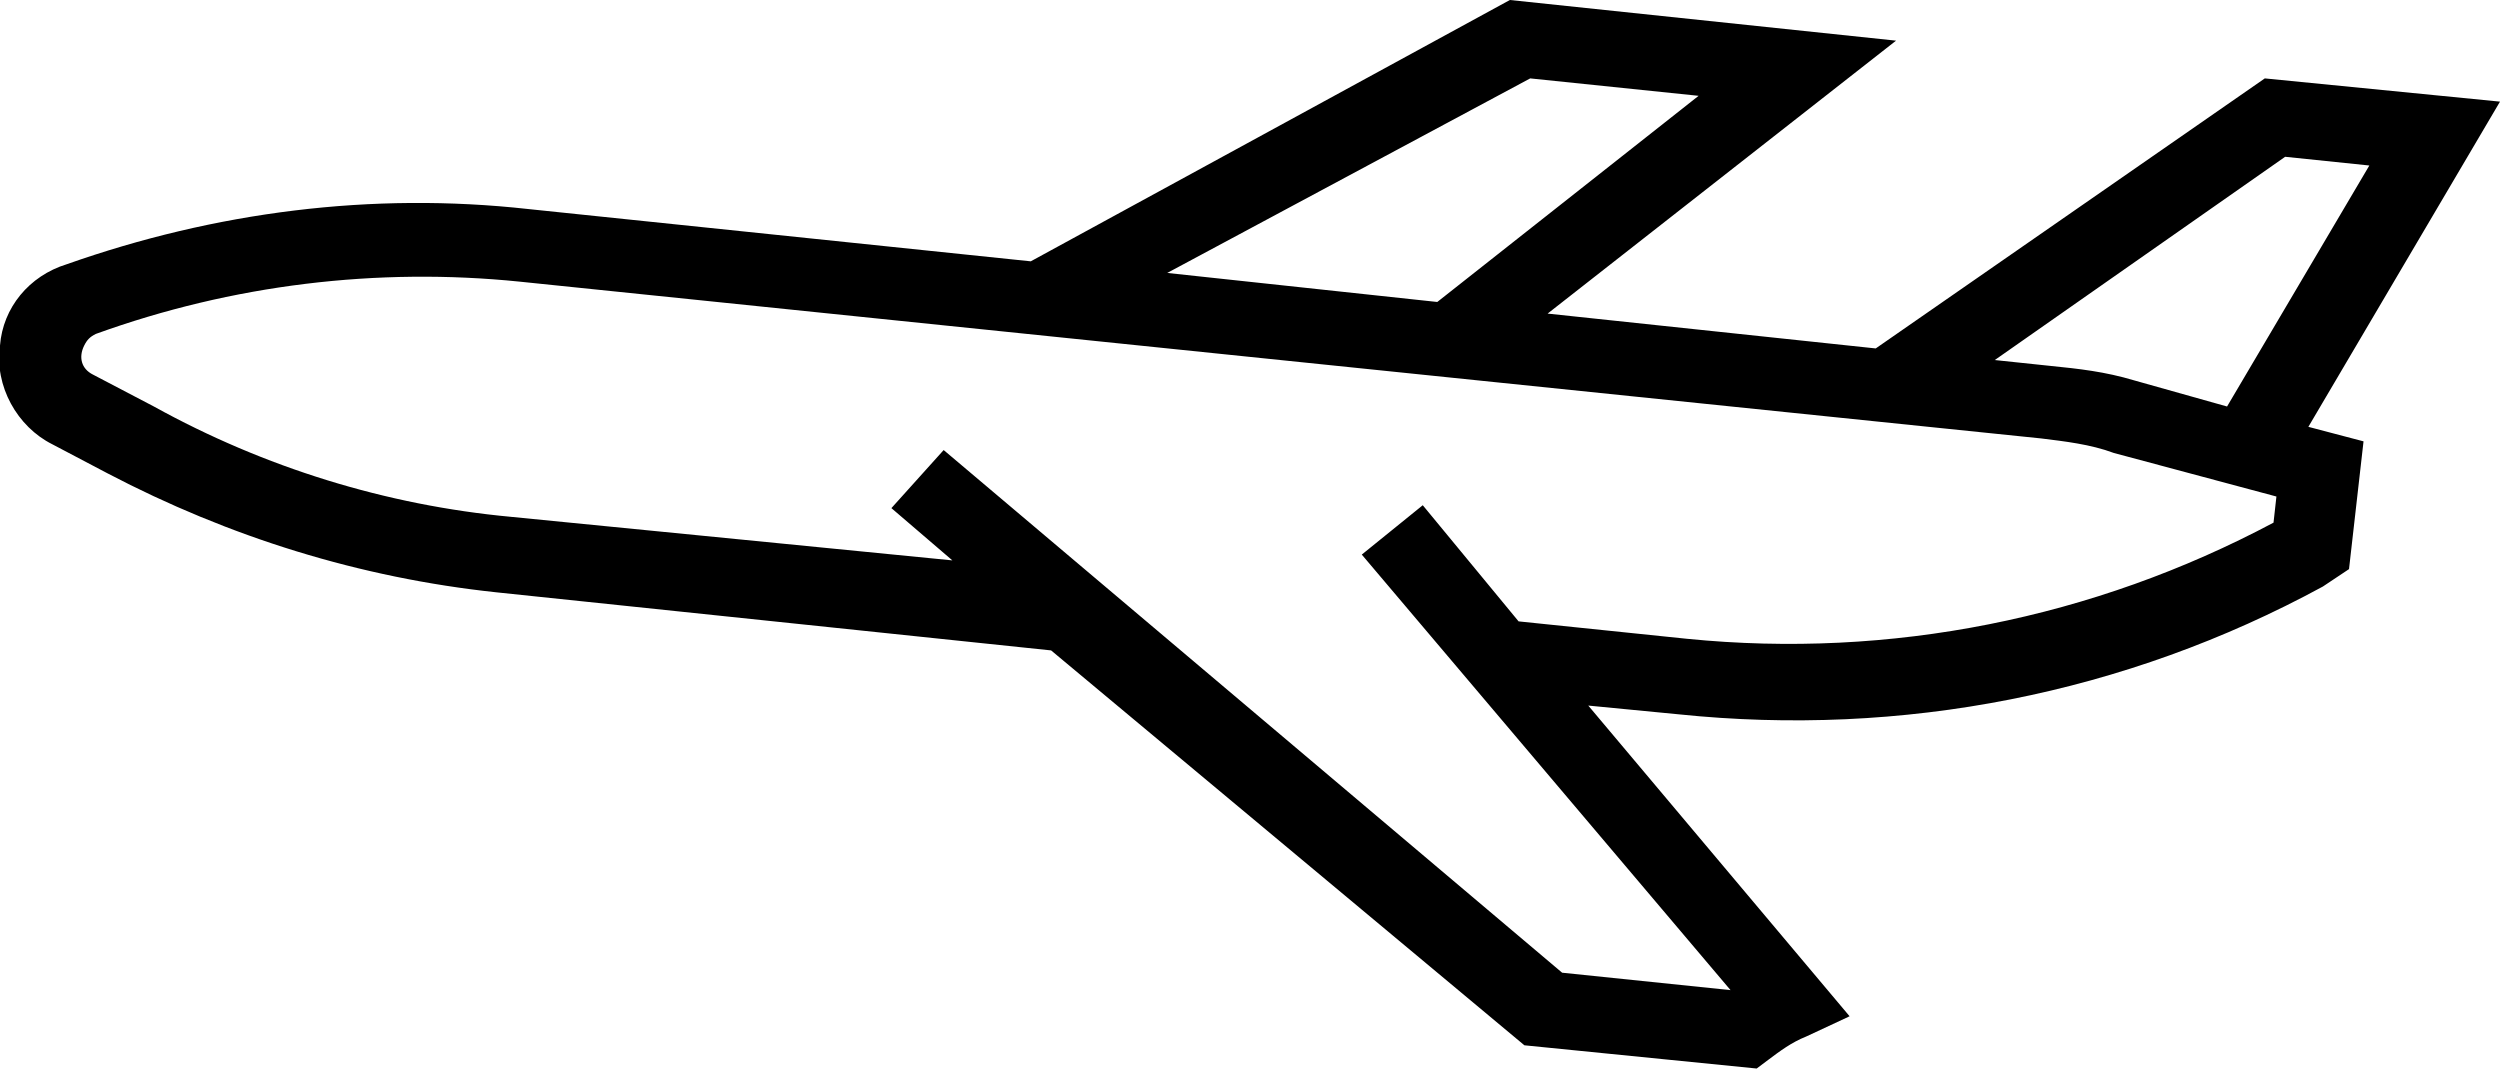
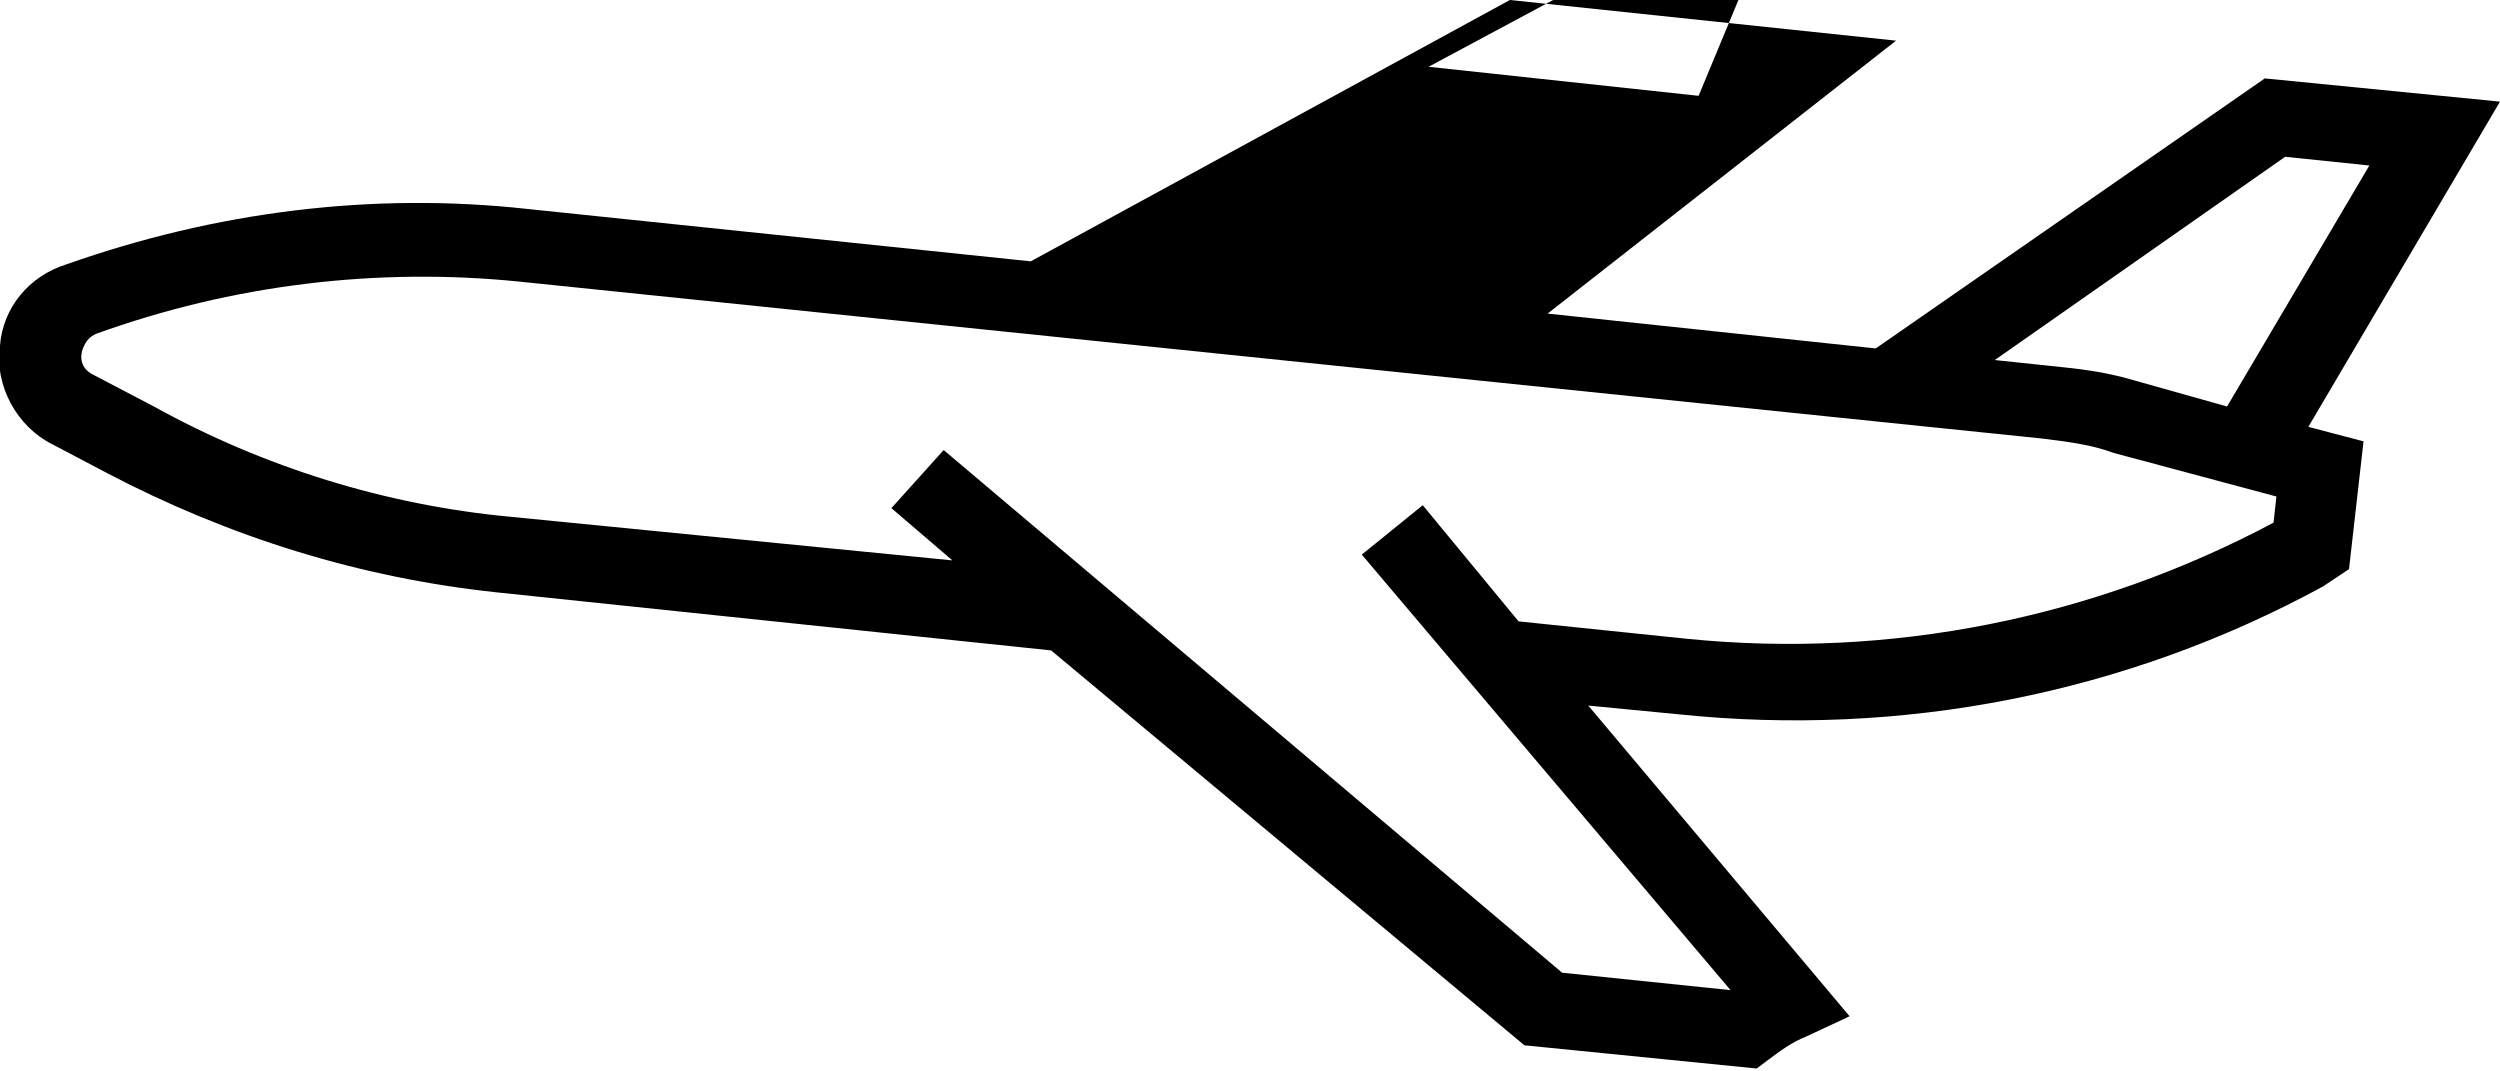
<svg xmlns="http://www.w3.org/2000/svg" version="1.1" id="Layer_1" x="0px" y="0px" width="86.1px" height="36.9px" viewBox="0 0 86.1 36.9" style="enable-background:new 0 0 86.1 36.9;" xml:space="preserve">
  <style type="text/css">
	.st0{fill-rule:evenodd;clip-rule:evenodd;}
</style>
  <title>Asset 3</title>
  <g>
    <g id="Layer_1-2">
-       <path id="Fill-58" class="st0" d="M3.2,12.9c-0.4-0.2-0.5-0.6-0.3-1c0.1-0.2,0.2-0.3,0.4-0.4c4.7-1.7,9.7-2.3,14.6-1.8l52.4,5.4    c0.8,0.1,1.7,0.2,2.5,0.5l5.6,1.5L78.3,18c-6.2,3.3-13.2,4.7-20.2,4l-5.8-0.6l-3.3-4l-2.1,1.7l12.7,15l-5.8-0.6l-21.3-18l-1.8,2    l2.1,1.8l-15.2-1.5c-4.3-0.4-8.5-1.7-12.3-3.8L3.2,12.9z M81.6,5.7L76.7,14l-3.2-0.9c-1-0.3-1.9-0.4-2.9-0.5l-1.9-0.2l10-7    L81.6,5.7z M58.5,3.3l-9,7.1l-9.3-1l12.5-6.7L58.5,3.3z M2.3,9.1c5.1-1.8,10.5-2.5,15.9-1.9l17.3,1.8L52,0l13.3,1.4l-12,9.4    L64.6,12L78,2.7l8.1,0.8l-6.6,11.2l1.9,0.5l-0.5,4.4L80,20.2c-6.8,3.7-14.5,5.2-22.2,4.4l-3.1-0.3l9,10.7l-1.5,0.7    c-0.5,0.2-0.9,0.5-1.3,0.8l-0.4,0.3l-8-0.8L36.2,22.4l-19.1-2c-4.7-0.5-9.2-1.9-13.4-4.1l-1.9-1c-1.2-0.6-2-2-1.8-3.4    C0.1,10.6,1,9.5,2.3,9.1z" />
+       <path id="Fill-58" class="st0" d="M3.2,12.9c-0.4-0.2-0.5-0.6-0.3-1c0.1-0.2,0.2-0.3,0.4-0.4c4.7-1.7,9.7-2.3,14.6-1.8l52.4,5.4    c0.8,0.1,1.7,0.2,2.5,0.5l5.6,1.5L78.3,18c-6.2,3.3-13.2,4.7-20.2,4l-5.8-0.6l-3.3-4l-2.1,1.7l12.7,15l-5.8-0.6l-21.3-18l-1.8,2    l2.1,1.8l-15.2-1.5c-4.3-0.4-8.5-1.7-12.3-3.8L3.2,12.9z M81.6,5.7L76.7,14l-3.2-0.9c-1-0.3-1.9-0.4-2.9-0.5l-1.9-0.2l10-7    L81.6,5.7z M58.5,3.3l-9.3-1l12.5-6.7L58.5,3.3z M2.3,9.1c5.1-1.8,10.5-2.5,15.9-1.9l17.3,1.8L52,0l13.3,1.4l-12,9.4    L64.6,12L78,2.7l8.1,0.8l-6.6,11.2l1.9,0.5l-0.5,4.4L80,20.2c-6.8,3.7-14.5,5.2-22.2,4.4l-3.1-0.3l9,10.7l-1.5,0.7    c-0.5,0.2-0.9,0.5-1.3,0.8l-0.4,0.3l-8-0.8L36.2,22.4l-19.1-2c-4.7-0.5-9.2-1.9-13.4-4.1l-1.9-1c-1.2-0.6-2-2-1.8-3.4    C0.1,10.6,1,9.5,2.3,9.1z" />
    </g>
  </g>
</svg>